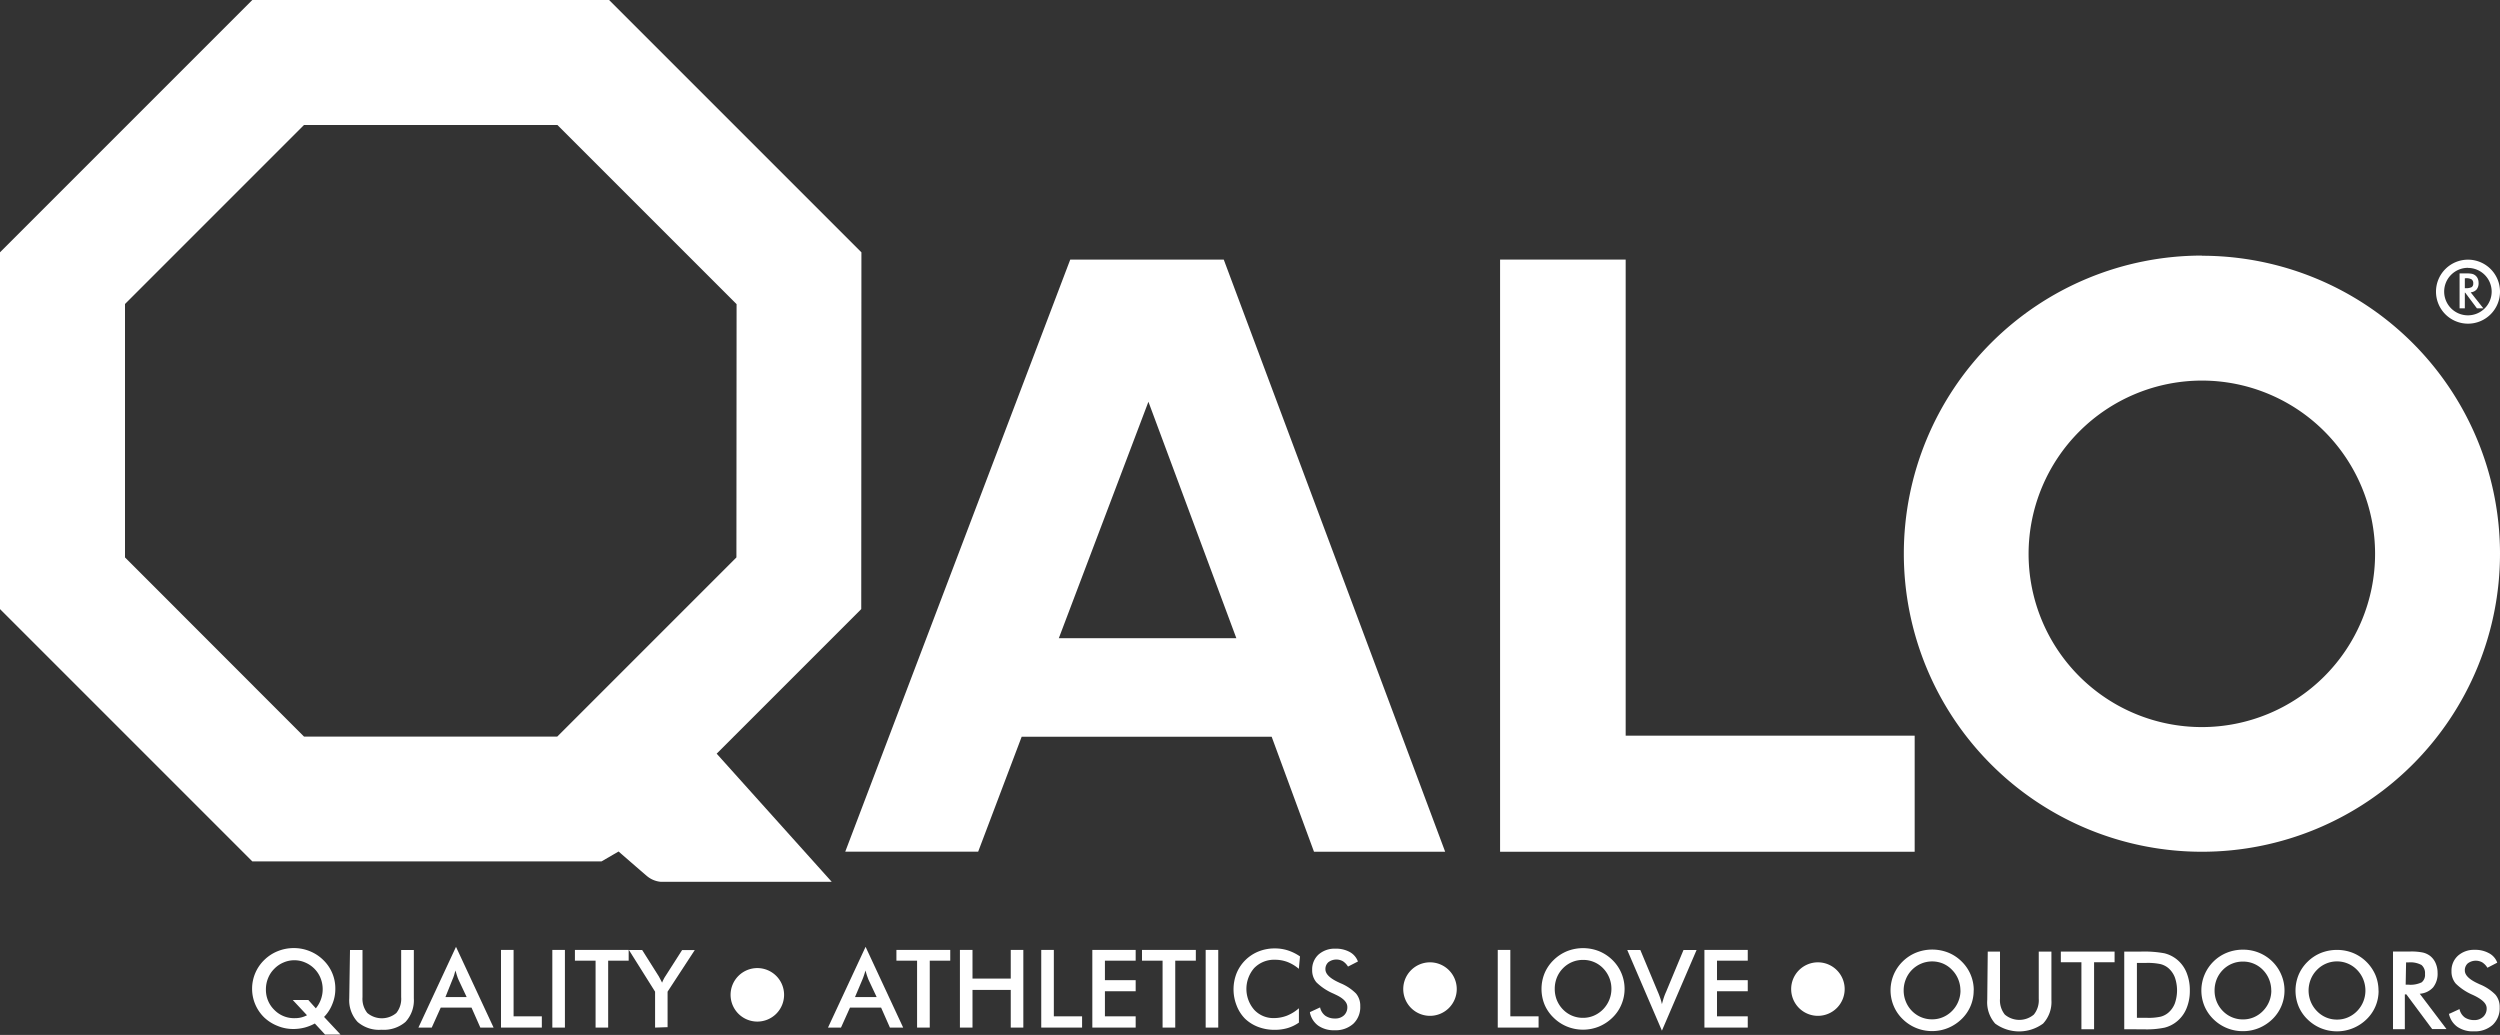
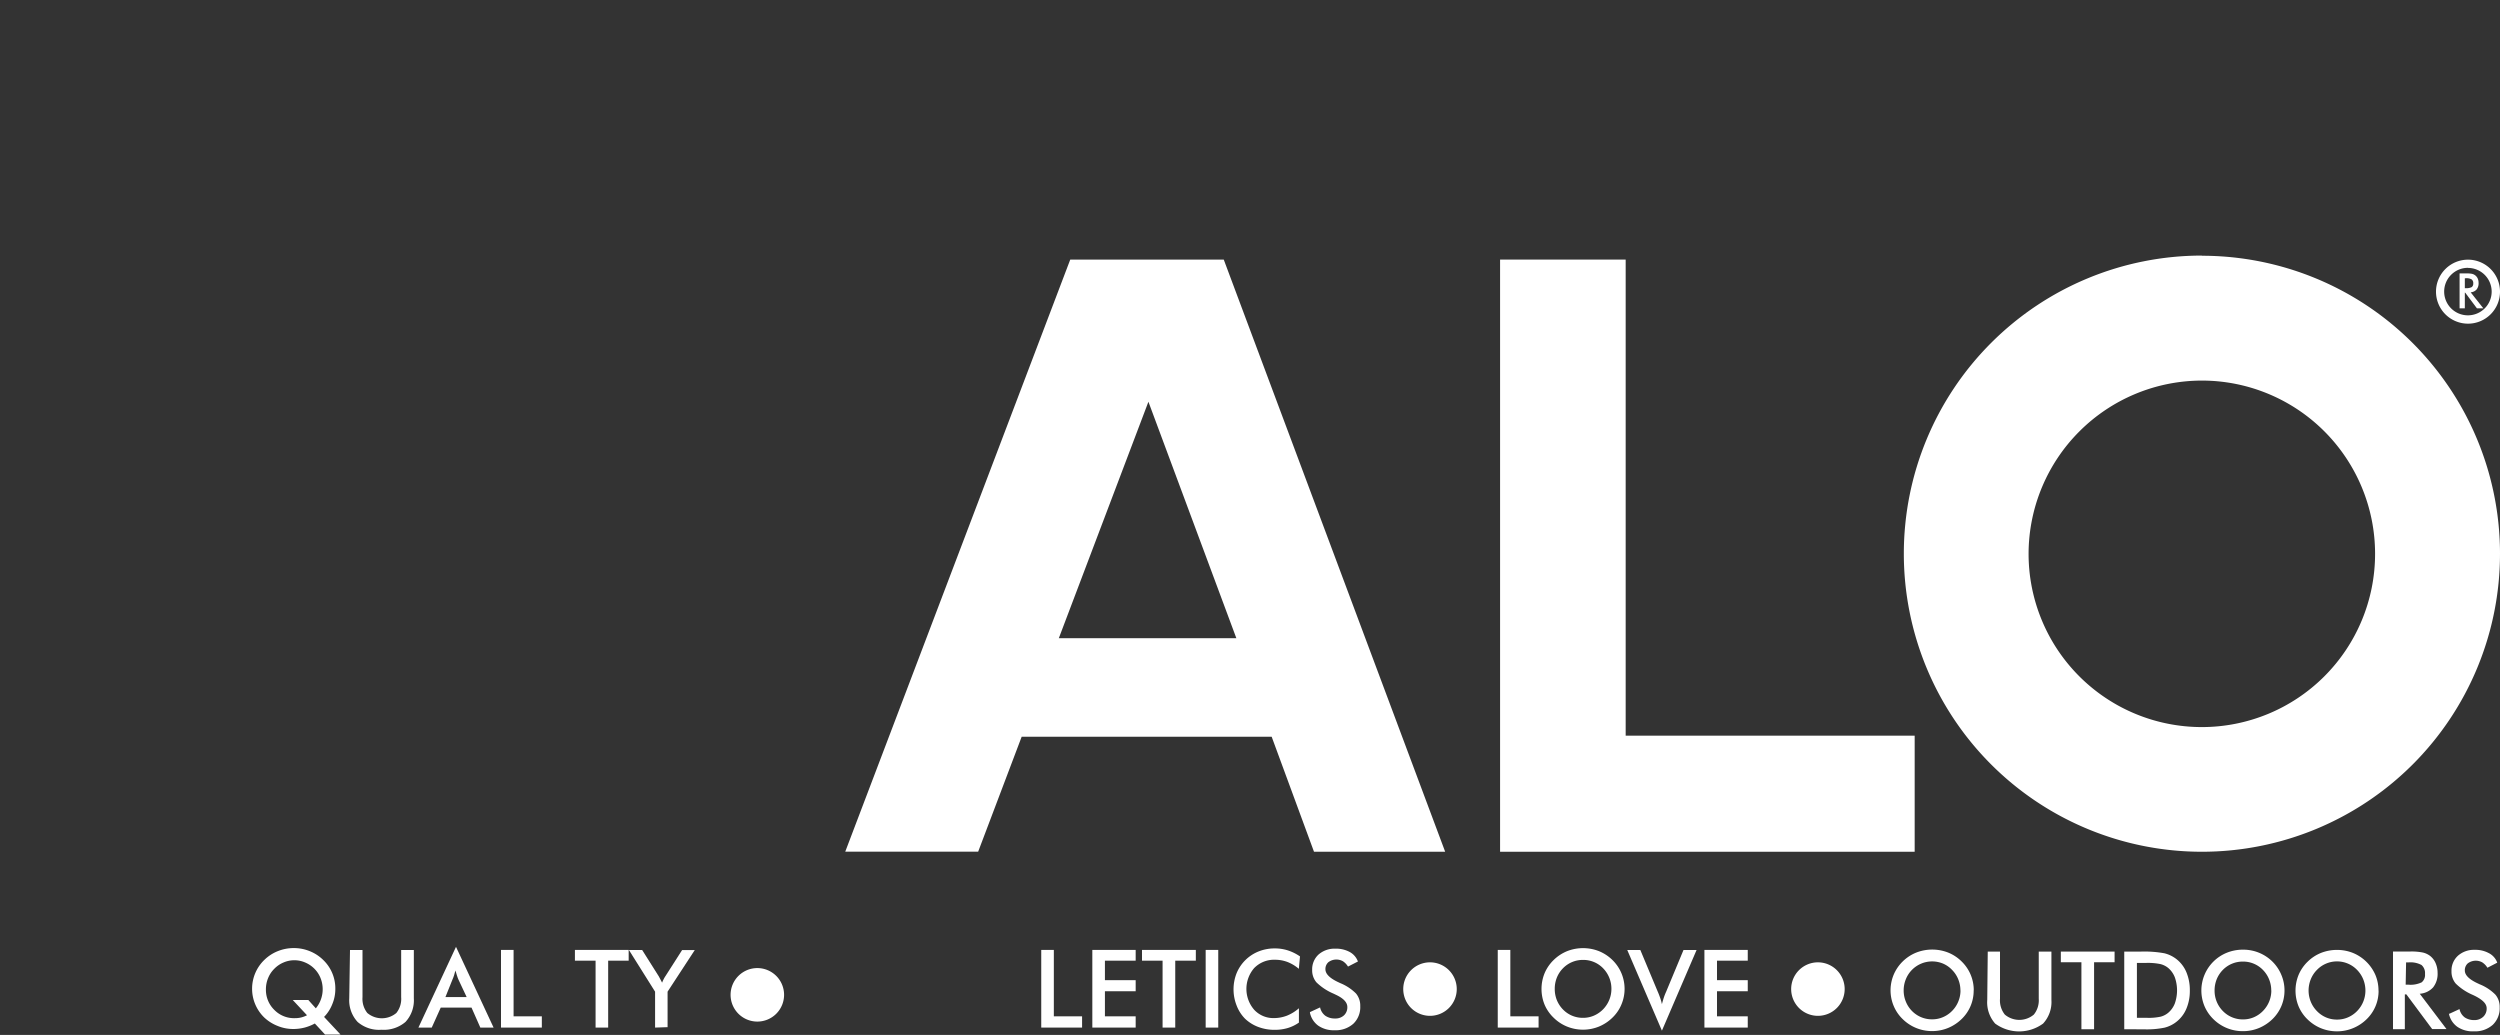
<svg xmlns="http://www.w3.org/2000/svg" id="Layer_1" data-name="Layer 1" viewBox="0 0 300 124.19">
  <rect x="0" y="0" width="300" height="124.19" fill="#333333" stroke="none" />
  <defs>
    <style>.cls-1{fill:#fff;}</style>
  </defs>
  <title>qalo</title>
  <path class="cls-1" d="M37,120l.9,1a3.61,3.61,0,0,0,.57-3.62,3.37,3.37,0,0,0-.73-1.12,3.44,3.44,0,0,0-1.12-.76,3.2,3.2,0,0,0-1.3-.27,3.25,3.25,0,0,0-1.3.27,3.36,3.36,0,0,0-1.11.76,3.31,3.31,0,0,0-.74,1.12,3.49,3.49,0,0,0-.26,1.34,3.36,3.36,0,0,0,1,2.46,3.3,3.3,0,0,0,2.46,1,3.21,3.21,0,0,0,.75-.08,3.09,3.09,0,0,0,.72-.27L35.13,120ZM38.86,122l2,2.14H39l-1.22-1.32a5.52,5.52,0,0,1-1.27.5,5.47,5.47,0,0,1-1.34.16,4.87,4.87,0,0,1-1.86-.37,5,5,0,0,1-1.59-1,4.81,4.81,0,0,1,0-6.92,4.9,4.9,0,0,1,1.61-1.05,5.07,5.07,0,0,1,1.92-.37,5,5,0,0,1,1.92.37,4.9,4.9,0,0,1,1.61,1.05,4.73,4.73,0,0,1,1.46,3.46,4.7,4.7,0,0,1-.36,1.84,4.62,4.62,0,0,1-1,1.55" />
  <path class="cls-1" d="M42,114h1.5v5.66a2.73,2.73,0,0,0,.58,1.9,2.71,2.71,0,0,0,3.48,0,2.71,2.71,0,0,0,.58-1.9V114h1.52v5.8a3.81,3.81,0,0,1-1,2.83,4,4,0,0,1-2.88.94,3.93,3.93,0,0,1-2.87-.94,3.83,3.83,0,0,1-1-2.83Z" />
  <path class="cls-1" d="M53.45,119.65H56l-1-2.13c-.06-.13-.11-.29-.17-.47s-.12-.37-.18-.59c-.05.21-.11.4-.16.57s-.12.34-.18.48Zm4.19,3.66-1.06-2.4H52.89l-1.08,2.4H50.21l4.51-9.69,4.51,9.69Z" />
  <polygon class="cls-1" points="60.12 113.99 60.12 123.31 65.02 123.31 65.02 121.96 61.63 121.96 61.63 113.99 60.12 113.99" />
-   <rect class="cls-1" x="66.28" y="113.99" width="1.51" height="9.32" />
  <polygon class="cls-1" points="68.99 113.99 68.99 115.28 71.47 115.28 71.47 123.31 72.98 123.31 72.98 115.28 75.44 115.28 75.44 113.99 68.99 113.99" />
  <path class="cls-1" d="M78.61,123.31V119L75.47,114h1.59l2,3.17.17.32c.07.13.14.27.22.43.06-.15.12-.29.19-.42a3.12,3.12,0,0,1,.21-.36l2-3.13h1.52L80.11,119v4.26Z" />
-   <path class="cls-1" d="M102.6,119.65h2.6l-1-2.13c-.05-.13-.11-.29-.17-.47s-.12-.37-.18-.59c-.05.21-.11.4-.17.57s-.11.34-.18.49Zm4.19,3.66-1.06-2.4H102l-1.08,2.4H99.36l4.51-9.69,4.51,9.69Z" />
-   <polygon class="cls-1" points="107.57 113.99 107.57 115.28 110.05 115.28 110.05 123.31 111.57 123.31 111.57 115.28 114.03 115.28 114.03 113.99 107.57 113.99" />
-   <polygon class="cls-1" points="121.29 113.99 121.29 117.43 116.7 117.43 116.7 113.99 115.19 113.99 115.19 123.31 116.7 123.31 116.7 118.79 121.29 118.79 121.29 123.31 122.8 123.31 122.8 113.99 121.29 113.99" />
  <polygon class="cls-1" points="124.95 113.99 124.95 123.31 129.85 123.31 129.85 121.96 126.46 121.96 126.46 113.99 124.95 113.99" />
  <polygon class="cls-1" points="131.08 113.99 131.08 123.31 136.28 123.31 136.28 121.96 132.59 121.96 132.59 118.95 136.28 118.95 136.28 117.62 132.59 117.62 132.59 115.28 136.28 115.28 136.28 113.99 131.08 113.99" />
  <polygon class="cls-1" points="137.04 113.99 137.04 115.28 139.51 115.28 139.51 123.31 141.03 123.31 141.03 115.28 143.5 115.28 143.5 113.99 137.04 113.99" />
  <rect class="cls-1" x="144.68" y="113.99" width="1.51" height="9.32" />
  <path class="cls-1" d="M155.86,116.26a4.78,4.78,0,0,0-1.36-.82,4.21,4.21,0,0,0-1.51-.27,3.33,3.33,0,0,0-2.49,1,3.82,3.82,0,0,0,0,5,3.12,3.12,0,0,0,2.36,1,4.35,4.35,0,0,0,1.57-.29,5,5,0,0,0,1.44-.89v1.72a4.64,4.64,0,0,1-1.33.65,5.42,5.42,0,0,1-1.56.22,5.51,5.51,0,0,1-2-.35,4.69,4.69,0,0,1-1.59-1,4.58,4.58,0,0,1-1-1.58,5.27,5.27,0,0,1,0-3.86,4.76,4.76,0,0,1,2.65-2.62,5.14,5.14,0,0,1,1.94-.36,5.07,5.07,0,0,1,1.57.24,5.6,5.6,0,0,1,1.45.72Z" />
  <path class="cls-1" d="M157.2,121.45l1.21-.56a1.69,1.69,0,0,0,.63,1,2,2,0,0,0,1.17.33,1.5,1.5,0,0,0,1.07-.38,1.32,1.32,0,0,0,.4-1q0-.82-1.36-1.46l-.29-.14a6.65,6.65,0,0,1-2.06-1.36,2.22,2.22,0,0,1-.51-1.49,2.4,2.4,0,0,1,.77-1.85,2.9,2.9,0,0,1,2-.7,3.45,3.45,0,0,1,1.72.39,2.12,2.12,0,0,1,1,1.15l-1.19.61a2,2,0,0,0-.61-.64,1.6,1.6,0,0,0-1.74.11,1.09,1.09,0,0,0-.36.85c0,.56.52,1.08,1.58,1.57l.19.09a5.7,5.7,0,0,1,1.9,1.25,2.27,2.27,0,0,1,.51,1.52,2.75,2.75,0,0,1-.83,2.11,3.19,3.19,0,0,1-2.26.78,3.26,3.26,0,0,1-1.95-.55,2.57,2.57,0,0,1-1-1.57" />
  <polygon class="cls-1" points="179.73 113.99 179.73 123.31 184.63 123.31 184.63 121.96 181.24 121.96 181.24 113.99 179.73 113.99" />
  <path class="cls-1" d="M193.37,118.67a3.52,3.52,0,0,0-1-2.48,3.29,3.29,0,0,0-2.4-1,3.32,3.32,0,0,0-2.41,1,3.4,3.4,0,0,0-.74,1.13,3.64,3.64,0,0,0-.25,1.35,3.59,3.59,0,0,0,.25,1.34,3.51,3.51,0,0,0,.74,1.13,3.3,3.3,0,0,0,2.41,1,3.26,3.26,0,0,0,1.29-.26,3.49,3.49,0,0,0,1.11-.76,3.58,3.58,0,0,0,.74-1.13,3.47,3.47,0,0,0,.26-1.33m1.58,0a4.77,4.77,0,0,1-.38,1.88,4.65,4.65,0,0,1-1.08,1.58,5.11,5.11,0,0,1-1.62,1.07,5.1,5.1,0,0,1-3.82,0,4.94,4.94,0,0,1-1.61-1.06,4.73,4.73,0,0,1-1.09-1.57,5,5,0,0,1,0-3.77,4.83,4.83,0,0,1,1.09-1.59,5,5,0,0,1,1.61-1.06,5.22,5.22,0,0,1,3.83,0,5,5,0,0,1,1.61,1.06,4.84,4.84,0,0,1,1.46,3.47" />
  <path class="cls-1" d="M199.43,123.68,195.27,114h1.57l2.09,5c.13.29.22.55.31.8a6.07,6.07,0,0,1,.19.7c.06-.23.13-.48.21-.73s.18-.51.3-.77l2.08-5h1.57Z" />
  <polygon class="cls-1" points="204.53 113.99 204.53 123.31 209.73 123.31 209.73 121.96 206.04 121.96 206.04 118.95 209.73 118.95 209.73 117.62 206.04 117.62 206.04 115.28 209.73 115.28 209.73 113.99 204.53 113.99" />
  <path class="cls-1" d="M235.25,118.87a3.54,3.54,0,0,0-.26-1.35,3.38,3.38,0,0,0-.74-1.13,3.28,3.28,0,0,0-1.09-.76,3.4,3.4,0,0,0-4.46,1.88,3.54,3.54,0,0,0-.26,1.35,3.47,3.47,0,0,0,.26,1.33,3.39,3.39,0,0,0,.74,1.13,3.34,3.34,0,0,0,2.41,1,3.24,3.24,0,0,0,1.3-.26,3.35,3.35,0,0,0,1.11-.76,3.4,3.4,0,0,0,.74-1.13,3.47,3.47,0,0,0,.26-1.33m1.58,0a4.72,4.72,0,0,1-1.46,3.46,5.16,5.16,0,0,1-1.62,1.06,5,5,0,0,1-1.9.37,5,5,0,0,1-3.53-1.43,4.74,4.74,0,0,1-1.08-1.57,4.84,4.84,0,0,1,1.08-5.36,4.93,4.93,0,0,1,1.62-1.06,5.24,5.24,0,0,1,3.83,0,4.87,4.87,0,0,1,1.61,1.06,4.8,4.8,0,0,1,1.46,3.47" />
  <path class="cls-1" d="M238.53,114.19H240v5.66a2.72,2.72,0,0,0,.58,1.9,2.7,2.7,0,0,0,3.48,0,2.72,2.72,0,0,0,.59-1.9v-5.66h1.52V120a3.81,3.81,0,0,1-1,2.83,4.87,4.87,0,0,1-5.75,0,3.84,3.84,0,0,1-.95-2.84Z" />
  <polygon class="cls-1" points="247.3 114.19 247.3 115.47 249.77 115.47 249.77 123.51 251.29 123.51 251.29 115.47 253.75 115.47 253.75 114.19 247.3 114.19" />
  <path class="cls-1" d="M256.43,122.14h1.27a6.69,6.69,0,0,0,1.58-.14,2.33,2.33,0,0,0,.91-.47,2.79,2.79,0,0,0,.79-1.12,4.75,4.75,0,0,0,0-3.13,2.8,2.8,0,0,0-.79-1.12,2.36,2.36,0,0,0-.94-.47,7.58,7.58,0,0,0-1.72-.14h-1.1Zm-1.52,1.37v-9.32h2a13.45,13.45,0,0,1,2.8.2,3.85,3.85,0,0,1,1.42.67,3.9,3.9,0,0,1,1.23,1.59,5.55,5.55,0,0,1,.42,2.21,5.46,5.46,0,0,1-.42,2.2,3.93,3.93,0,0,1-1.23,1.59,3.78,3.78,0,0,1-1.39.67,10.57,10.57,0,0,1-2.43.2Z" />
  <path class="cls-1" d="M272.55,118.87a3.55,3.55,0,0,0-.26-1.35,3.47,3.47,0,0,0-.74-1.13,3.29,3.29,0,0,0-2.4-1,3.33,3.33,0,0,0-2.41,1,3.48,3.48,0,0,0-.74,1.13,3.62,3.62,0,0,0-.25,1.35,3.47,3.47,0,0,0,1,2.46,3.33,3.33,0,0,0,2.41,1,3.27,3.27,0,0,0,1.3-.26,3.37,3.37,0,0,0,1.1-.76,3.5,3.5,0,0,0,1-2.46m1.58,0a4.78,4.78,0,0,1-1.46,3.46,5.19,5.19,0,0,1-1.62,1.06,5,5,0,0,1-1.9.37,5,5,0,0,1-3.54-1.43,4.78,4.78,0,0,1-1.08-1.57,4.89,4.89,0,0,1,2.7-6.42,5.14,5.14,0,0,1,1.92-.36,5,5,0,0,1,1.9.36,4.93,4.93,0,0,1,1.62,1.06,4.87,4.87,0,0,1,1.08,1.6,4.76,4.76,0,0,1,.38,1.88" />
  <path class="cls-1" d="M283.85,118.87a3.62,3.62,0,0,0-.26-1.35,3.54,3.54,0,0,0-.74-1.13,3.35,3.35,0,0,0-4.82,0,3.4,3.4,0,0,0-.74,1.13,3.65,3.65,0,0,0-.26,1.35,3.58,3.58,0,0,0,.26,1.33,3.46,3.46,0,0,0,.74,1.13,3.34,3.34,0,0,0,1.1.76,3.28,3.28,0,0,0,1.31.26,3.24,3.24,0,0,0,1.3-.26,3.41,3.41,0,0,0,1.11-.76,3.51,3.51,0,0,0,1-2.46m1.58,0a4.71,4.71,0,0,1-1.46,3.46,5.06,5.06,0,0,1-1.63,1.06,5,5,0,0,1-1.9.37,5.05,5.05,0,0,1-1.92-.37,5,5,0,0,1-1.61-1.06,4.71,4.71,0,0,1-1.08-1.57,5,5,0,0,1,0-3.77,4.78,4.78,0,0,1,1.08-1.58,4.87,4.87,0,0,1,1.61-1.06,5.15,5.15,0,0,1,1.92-.36,5.09,5.09,0,0,1,1.91.36,5,5,0,0,1,2.7,2.65,4.81,4.81,0,0,1,.37,1.88" />
  <path class="cls-1" d="M288.68,118.16H289a3.06,3.06,0,0,0,1.6-.28,1.14,1.14,0,0,0,.4-1,1.28,1.28,0,0,0-.42-1.08,2.77,2.77,0,0,0-1.57-.31h-.28Zm-.1,1.17v4.17h-1.42v-9.32h2.12a6.79,6.79,0,0,1,1.44.12,2.27,2.27,0,0,1,.88.4,2.19,2.19,0,0,1,.67.87,2.86,2.86,0,0,1,.24,1.17,2.61,2.61,0,0,1-.54,1.75,2.38,2.38,0,0,1-1.6.76l3.21,4.24h-1.72l-3.1-4.17Z" />
  <path class="cls-1" d="M293.93,121.65l1.21-.56a1.67,1.67,0,0,0,.63,1,2,2,0,0,0,1.17.32A1.5,1.5,0,0,0,298,122a1.33,1.33,0,0,0,.4-1c0-.54-.46-1-1.37-1.47l-.29-.14a6.65,6.65,0,0,1-2.05-1.36,2.21,2.21,0,0,1-.51-1.49,2.4,2.4,0,0,1,.77-1.85,2.89,2.89,0,0,1,2-.71,3.38,3.38,0,0,1,1.72.4,2.07,2.07,0,0,1,1,1.14l-1.18.61a2,2,0,0,0-.61-.64,1.6,1.6,0,0,0-1.74.11,1.09,1.09,0,0,0-.36.86c0,.56.53,1.08,1.58,1.56l.19.09a5.59,5.59,0,0,1,1.9,1.25,2.26,2.26,0,0,1,.51,1.52,2.74,2.74,0,0,1-.83,2.1,3.18,3.18,0,0,1-2.26.78,3.27,3.27,0,0,1-2-.55,2.56,2.56,0,0,1-1-1.57" />
  <path class="cls-1" d="M94.09,119.38a3.21,3.21,0,1,1-3.21-3.21,3.21,3.21,0,0,1,3.21,3.21" />
  <path class="cls-1" d="M174.81,118.69a3.21,3.21,0,1,1-3.21-3.21,3.21,3.21,0,0,1,3.21,3.21" />
  <path class="cls-1" d="M221.36,118.69a3.21,3.21,0,1,1-3.21-3.21,3.21,3.21,0,0,1,3.21,3.21" />
  <polygon class="cls-1" points="195.08 88.28 195.08 31.15 180.01 31.15 180.01 102.21 229.76 102.21 229.76 88.28 195.08 88.28" />
  <path class="cls-1" d="M295.78,34.58h.12a1.36,1.36,0,0,0,.71-.13.51.51,0,0,0,.18-.44.56.56,0,0,0-.19-.48,1.24,1.24,0,0,0-.7-.14h-.12Zm0,.52V37h-.63V32.81H296a3,3,0,0,1,.64.05,1,1,0,0,1,.69.57,1.29,1.29,0,0,1,.1.52,1.17,1.17,0,0,1-.24.79,1.06,1.06,0,0,1-.71.34L298,37h-.77l-1.39-1.86Z" />
  <path class="cls-1" d="M296.16,32.14A2.85,2.85,0,1,0,299,35a2.85,2.85,0,0,0-2.85-2.85m0,6.69A3.84,3.84,0,1,1,300,35a3.84,3.84,0,0,1-3.84,3.84" />
  <path class="cls-1" d="M157.68,102.21h15.74L146.85,31.15H128.43l-27,71.05h15.95l5.22-13.79h30Zm-19.87-54,10.55,28.37H127.06Z" />
  <path class="cls-1" d="M264.23,45.67a20.79,20.79,0,1,1-20.8,20.79,20.82,20.82,0,0,1,20.8-20.79m0-15A35.77,35.77,0,1,0,300,66.46a35.77,35.77,0,0,0-35.77-35.77" />
-   <path class="cls-1" d="M103.37,30.28,73.09,0H30.28L0,30.28V73.09l30.28,30.28h41.9l2.05-1.19s2.86,2.49,3.36,2.91a3,3,0,0,0,1.73.73H99.81L86,90.44l17.35-17.35Zm-15,36.61-21.5,21.5H36.48L15,66.89V36.48L36.48,15H66.89l21.5,21.5Z" />
</svg>